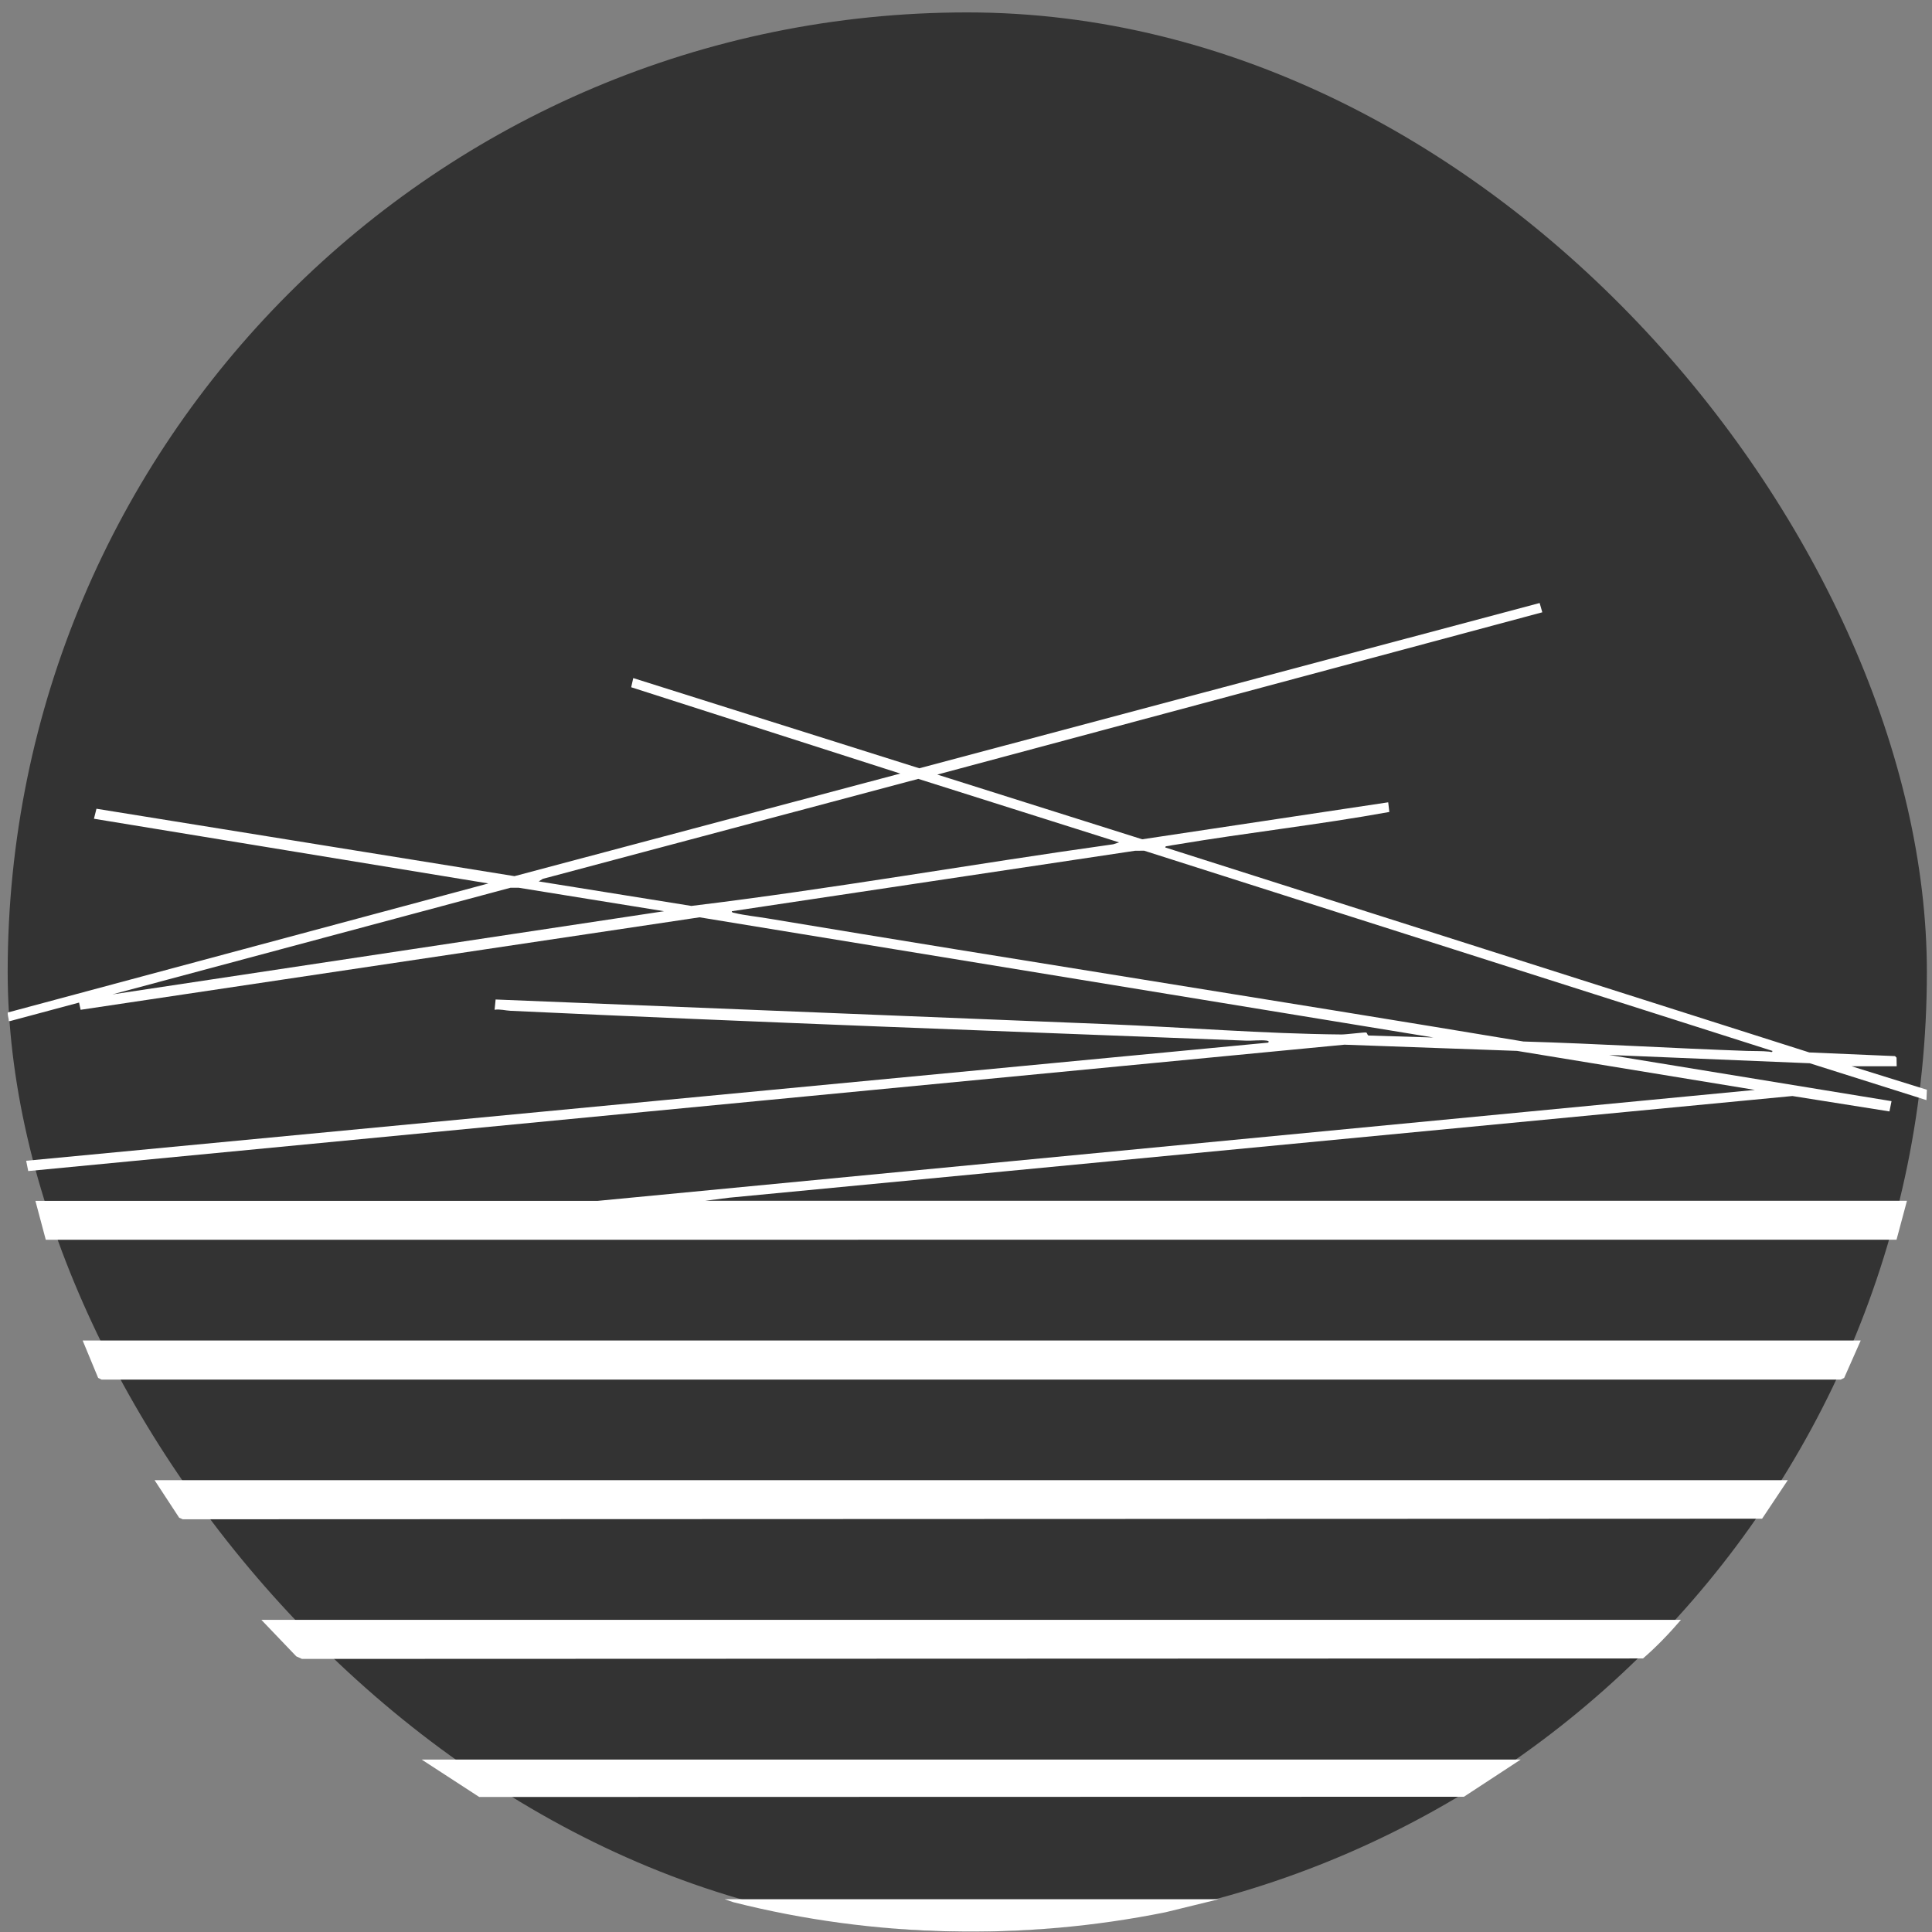
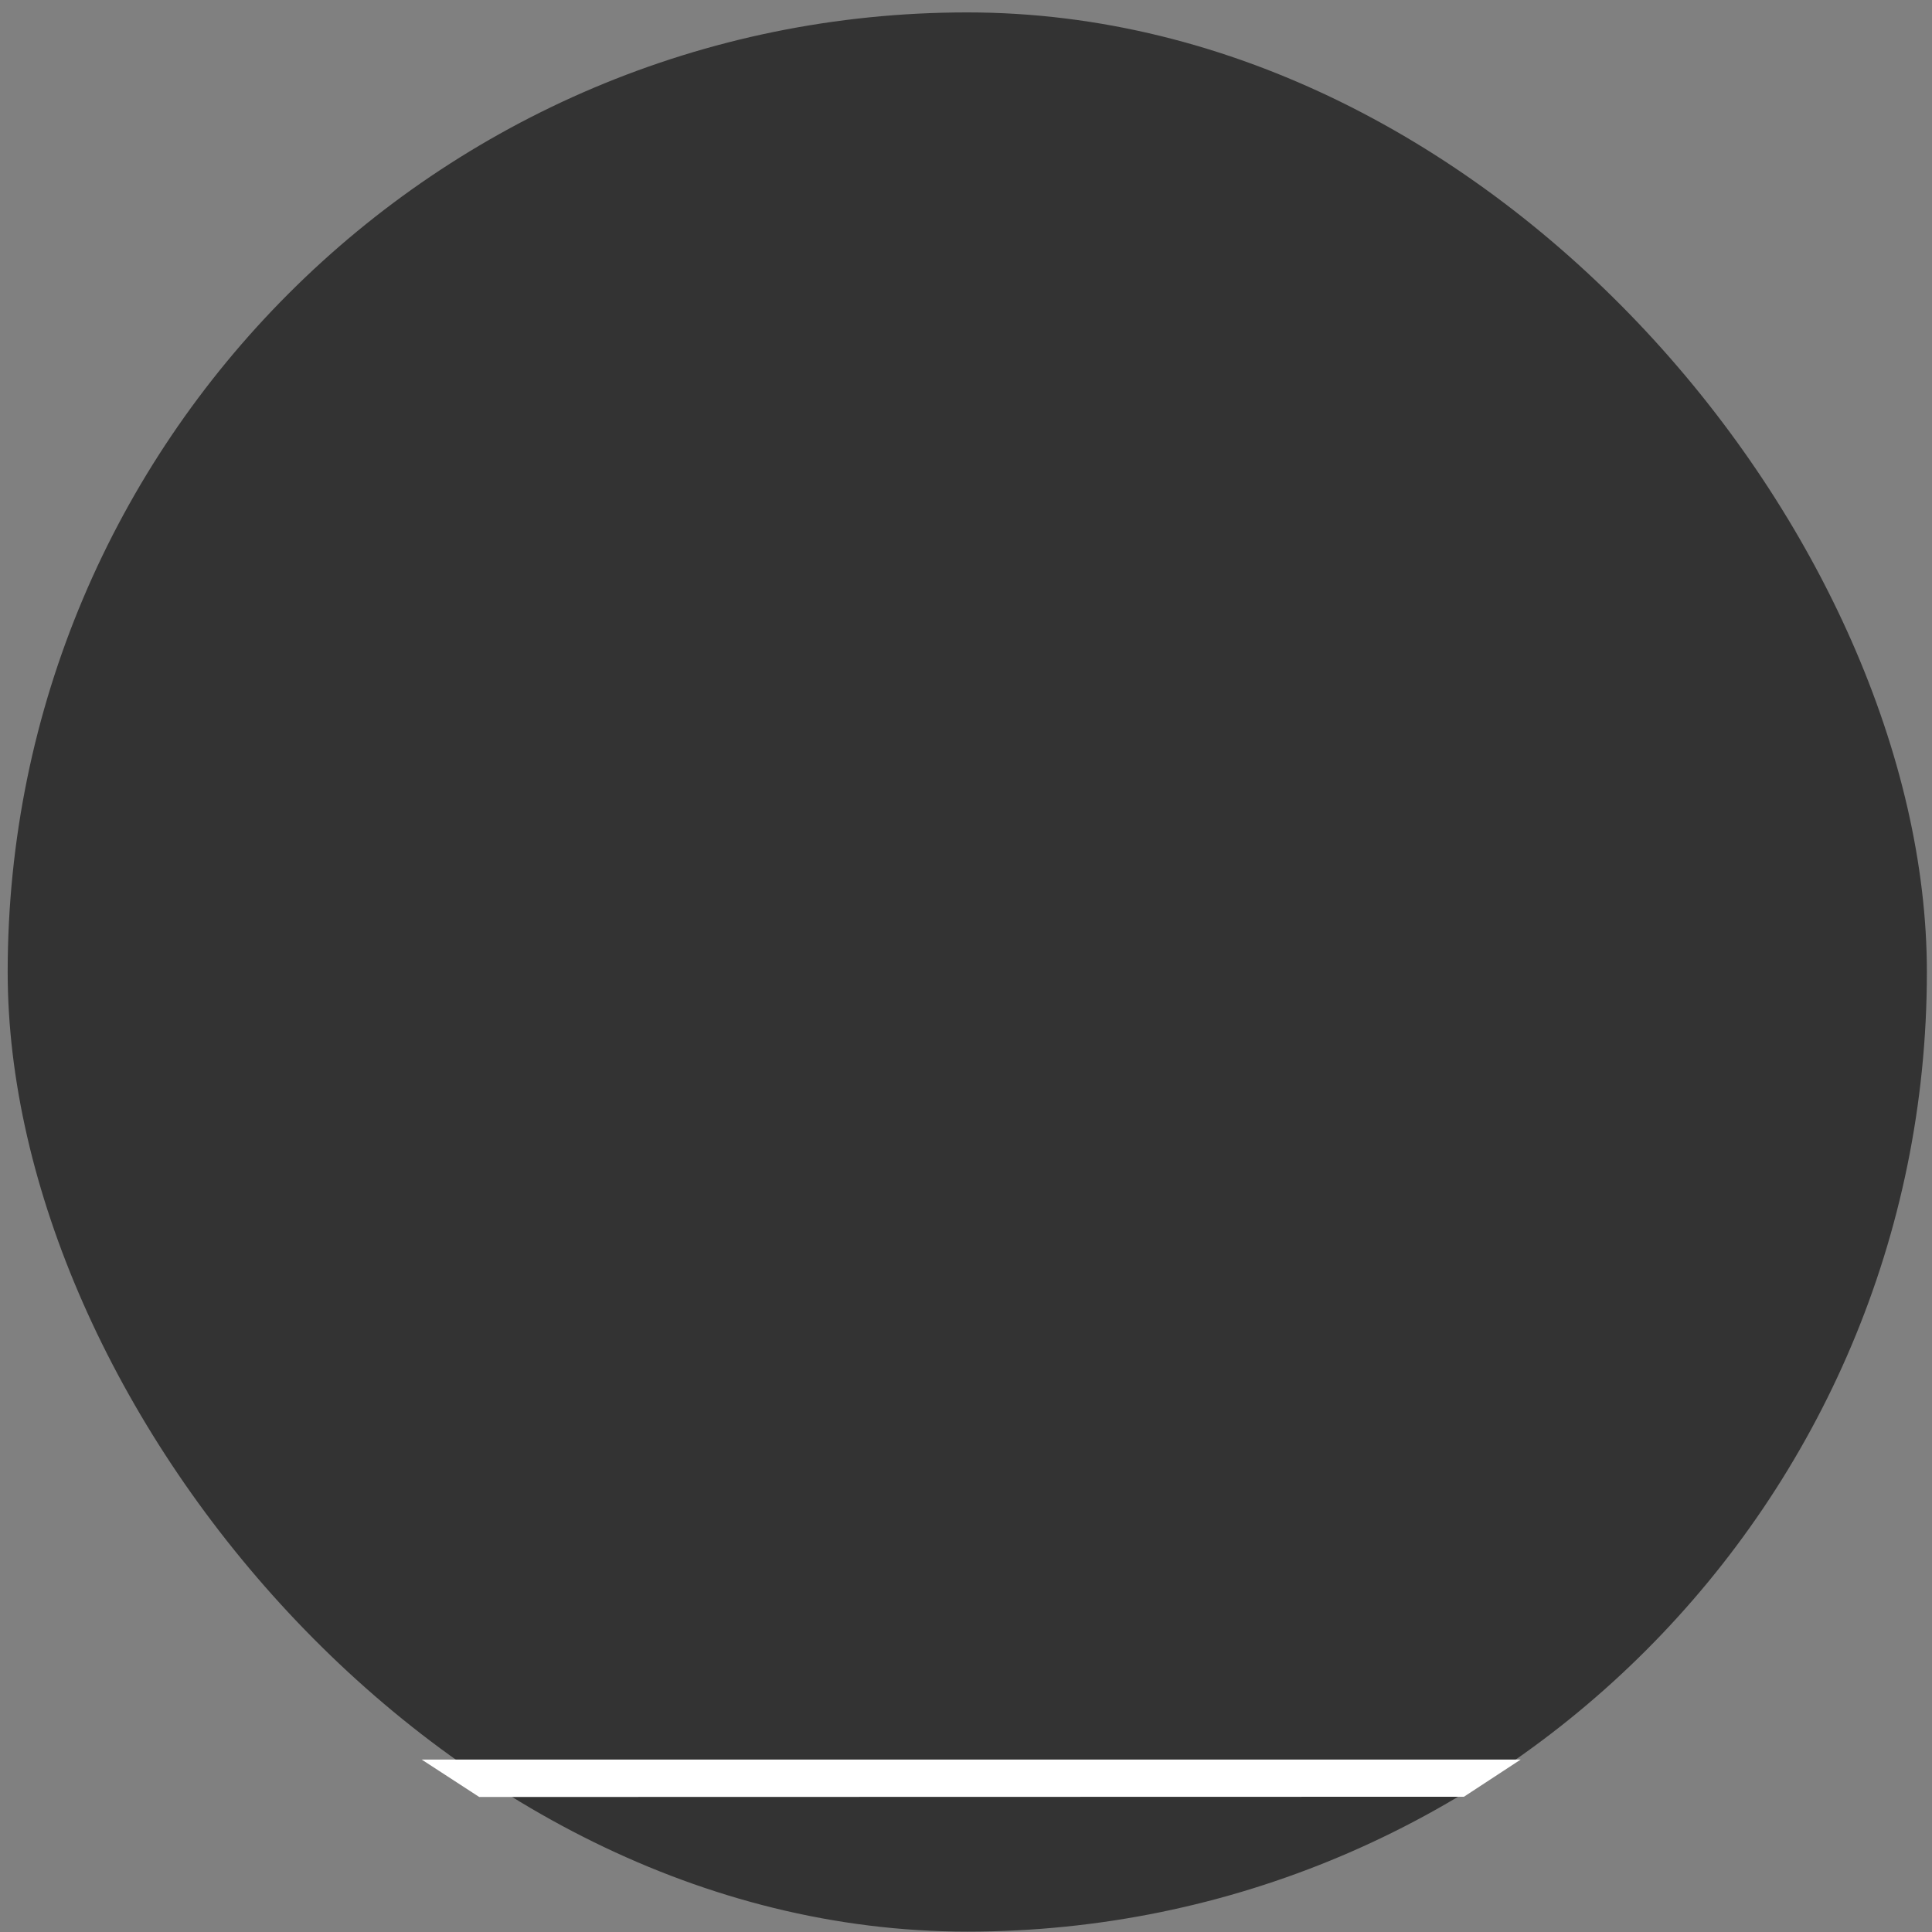
<svg xmlns="http://www.w3.org/2000/svg" width="151" height="151" viewBox="0 0 151 151" fill="none">
  <rect x="0" y="0" width="151" height="151" fill="#808080" stroke="none" />
  <rect x="0.6" y="0.97" width="150" height="150" rx="75" fill="#333333" />
-   <path d="M149.042 93.854L148.227 96.894L3.578 96.897L2.767 93.856H46.72L137.158 85.184L118.571 82.135L105.081 81.65L2.206 91.527L2.045 90.723L99.106 81.491C99.237 81.392 99.106 81.347 98.988 81.331C98.506 81.27 97.884 81.353 97.378 81.334C78.218 80.588 59.065 79.901 39.9 79.001C39.51 78.984 39.076 78.854 38.656 78.921L38.736 78.118L86.467 80.042C92.572 80.288 98.748 80.796 104.845 80.852C105.208 80.855 106.653 80.669 106.771 80.698C106.875 80.724 106.861 80.964 107.013 80.936L112.033 81.088L54.676 71.694L6.301 78.923L6.179 78.359L0.795 79.803C0.617 79.822 0.707 79.79 0.681 79.686C0.656 79.581 0.582 79.21 0.604 79.135L38.17 69.048L7.342 63.991L7.539 63.209L40.209 68.478L70.363 60.459L49.332 53.713L49.494 52.997L71.849 60.047L120.335 47.13L120.542 47.855L73.256 60.539L89.272 65.597L108.499 62.706L108.586 63.461C103.074 64.463 97.466 65.08 91.935 66.01C91.731 66.044 91.519 66.071 91.319 66.116C91.23 66.137 91.058 66.116 91.079 66.237L141.411 82.256L148.109 82.543L148.229 82.664L148.24 83.335H144.708L150.6 85.172L150.566 85.983L141.447 83.101L125.76 82.452L147.837 86.063L147.675 86.866L140.091 85.662L56.998 93.609L55.11 93.85H149.04L149.042 93.854ZM87.465 65.84L71.772 60.875L42.426 68.688L42.104 68.889L54.037 70.805C65.049 69.471 76.011 67.525 87.01 65.986L87.465 65.84ZM138.525 82.135L89.426 66.489L88.721 66.492L57.2 71.218C57.181 71.332 57.341 71.336 57.423 71.355C58.175 71.54 59.118 71.636 59.904 71.766C79.613 75.048 99.359 78.123 119.068 81.401C124.91 81.572 130.727 81.935 136.555 82.137C137.148 82.158 137.662 82.134 138.268 82.192C138.356 82.2 138.541 82.287 138.525 82.135ZM51.9 71.218L40.53 69.382H39.907L8.789 77.719L51.9 71.218Z" fill="white" />
-   <path d="M145.429 104.77L144.136 107.692L143.868 107.825H7.941L7.671 107.694L6.46 104.77H145.429Z" fill="white" />
-   <path d="M139.729 115.687L137.721 118.698L14.284 118.743L14.003 118.62L12.081 115.687H139.729Z" fill="white" />
-   <path d="M131.379 126.604C130.462 127.669 129.476 128.701 128.414 129.62L23.599 129.656L23.157 129.456L20.429 126.604H131.379Z" fill="white" />
  <path d="M118.856 137.521L114.417 140.429L37.454 140.447L32.954 137.521H118.856Z" fill="white" />
-   <path d="M95.253 148.439L91.094 149.457C79.969 151.703 68.323 151.454 57.325 148.673L56.636 148.439H95.253Z" fill="white" />
</svg>